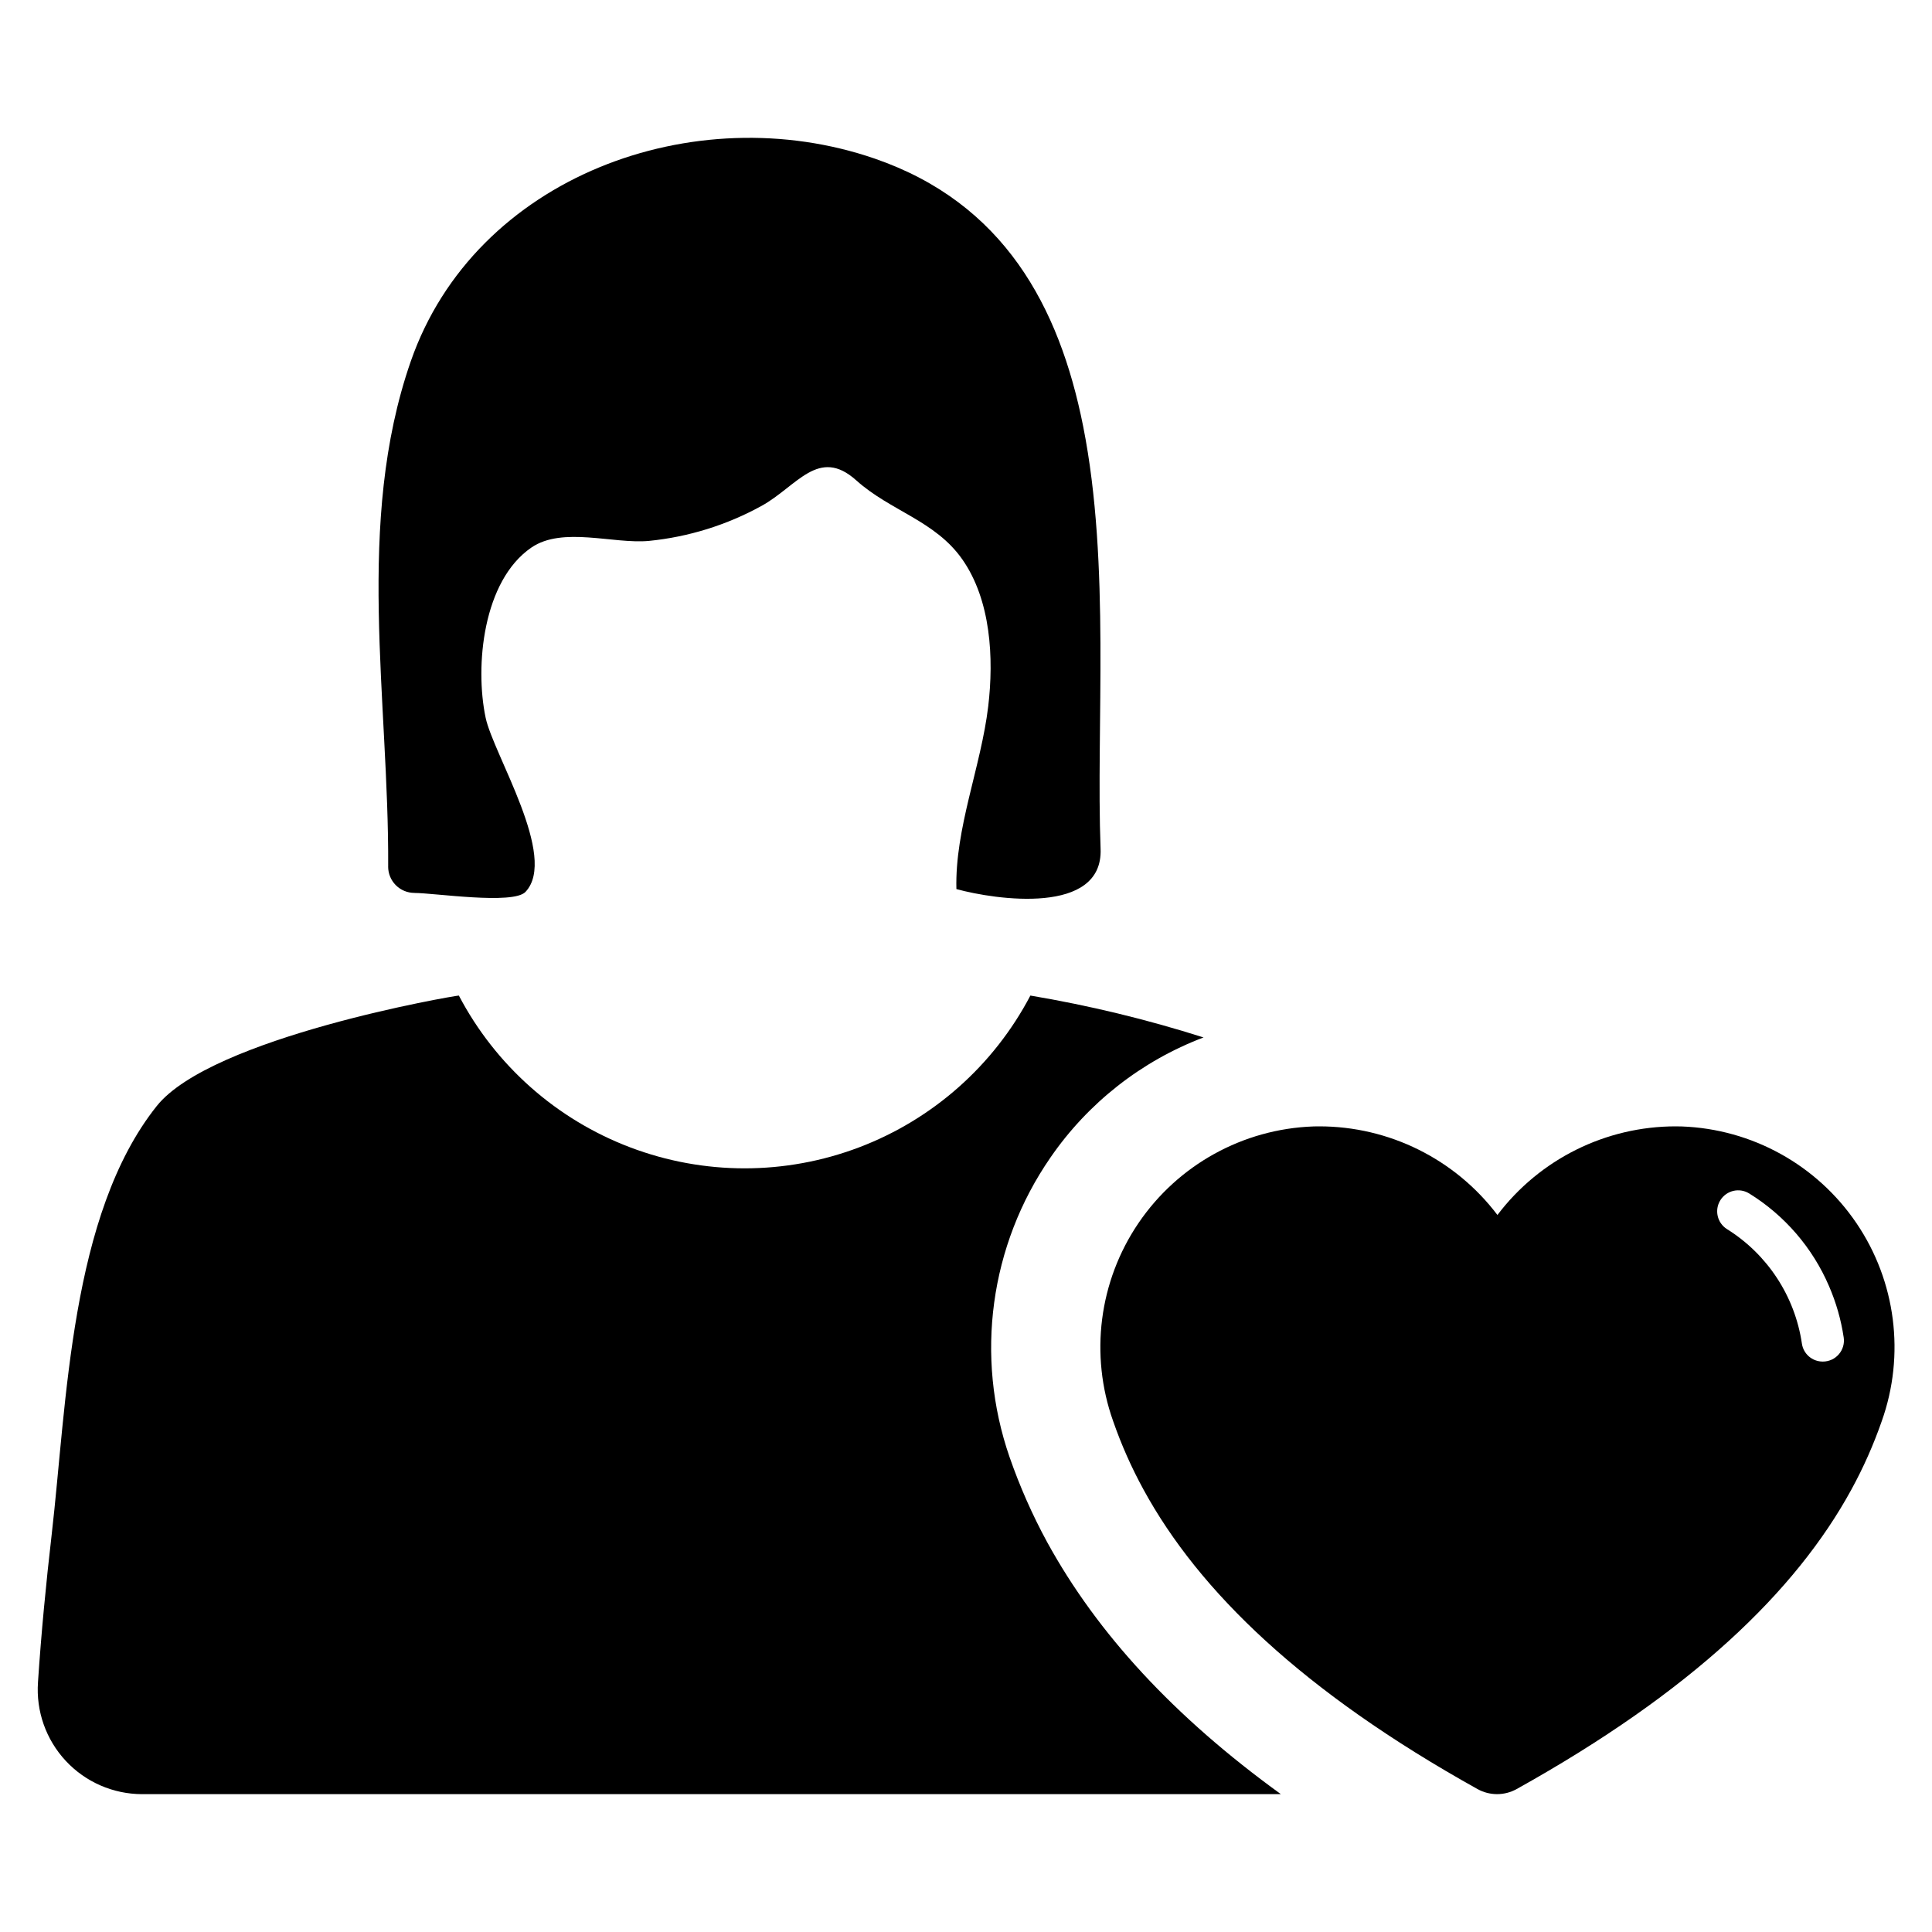
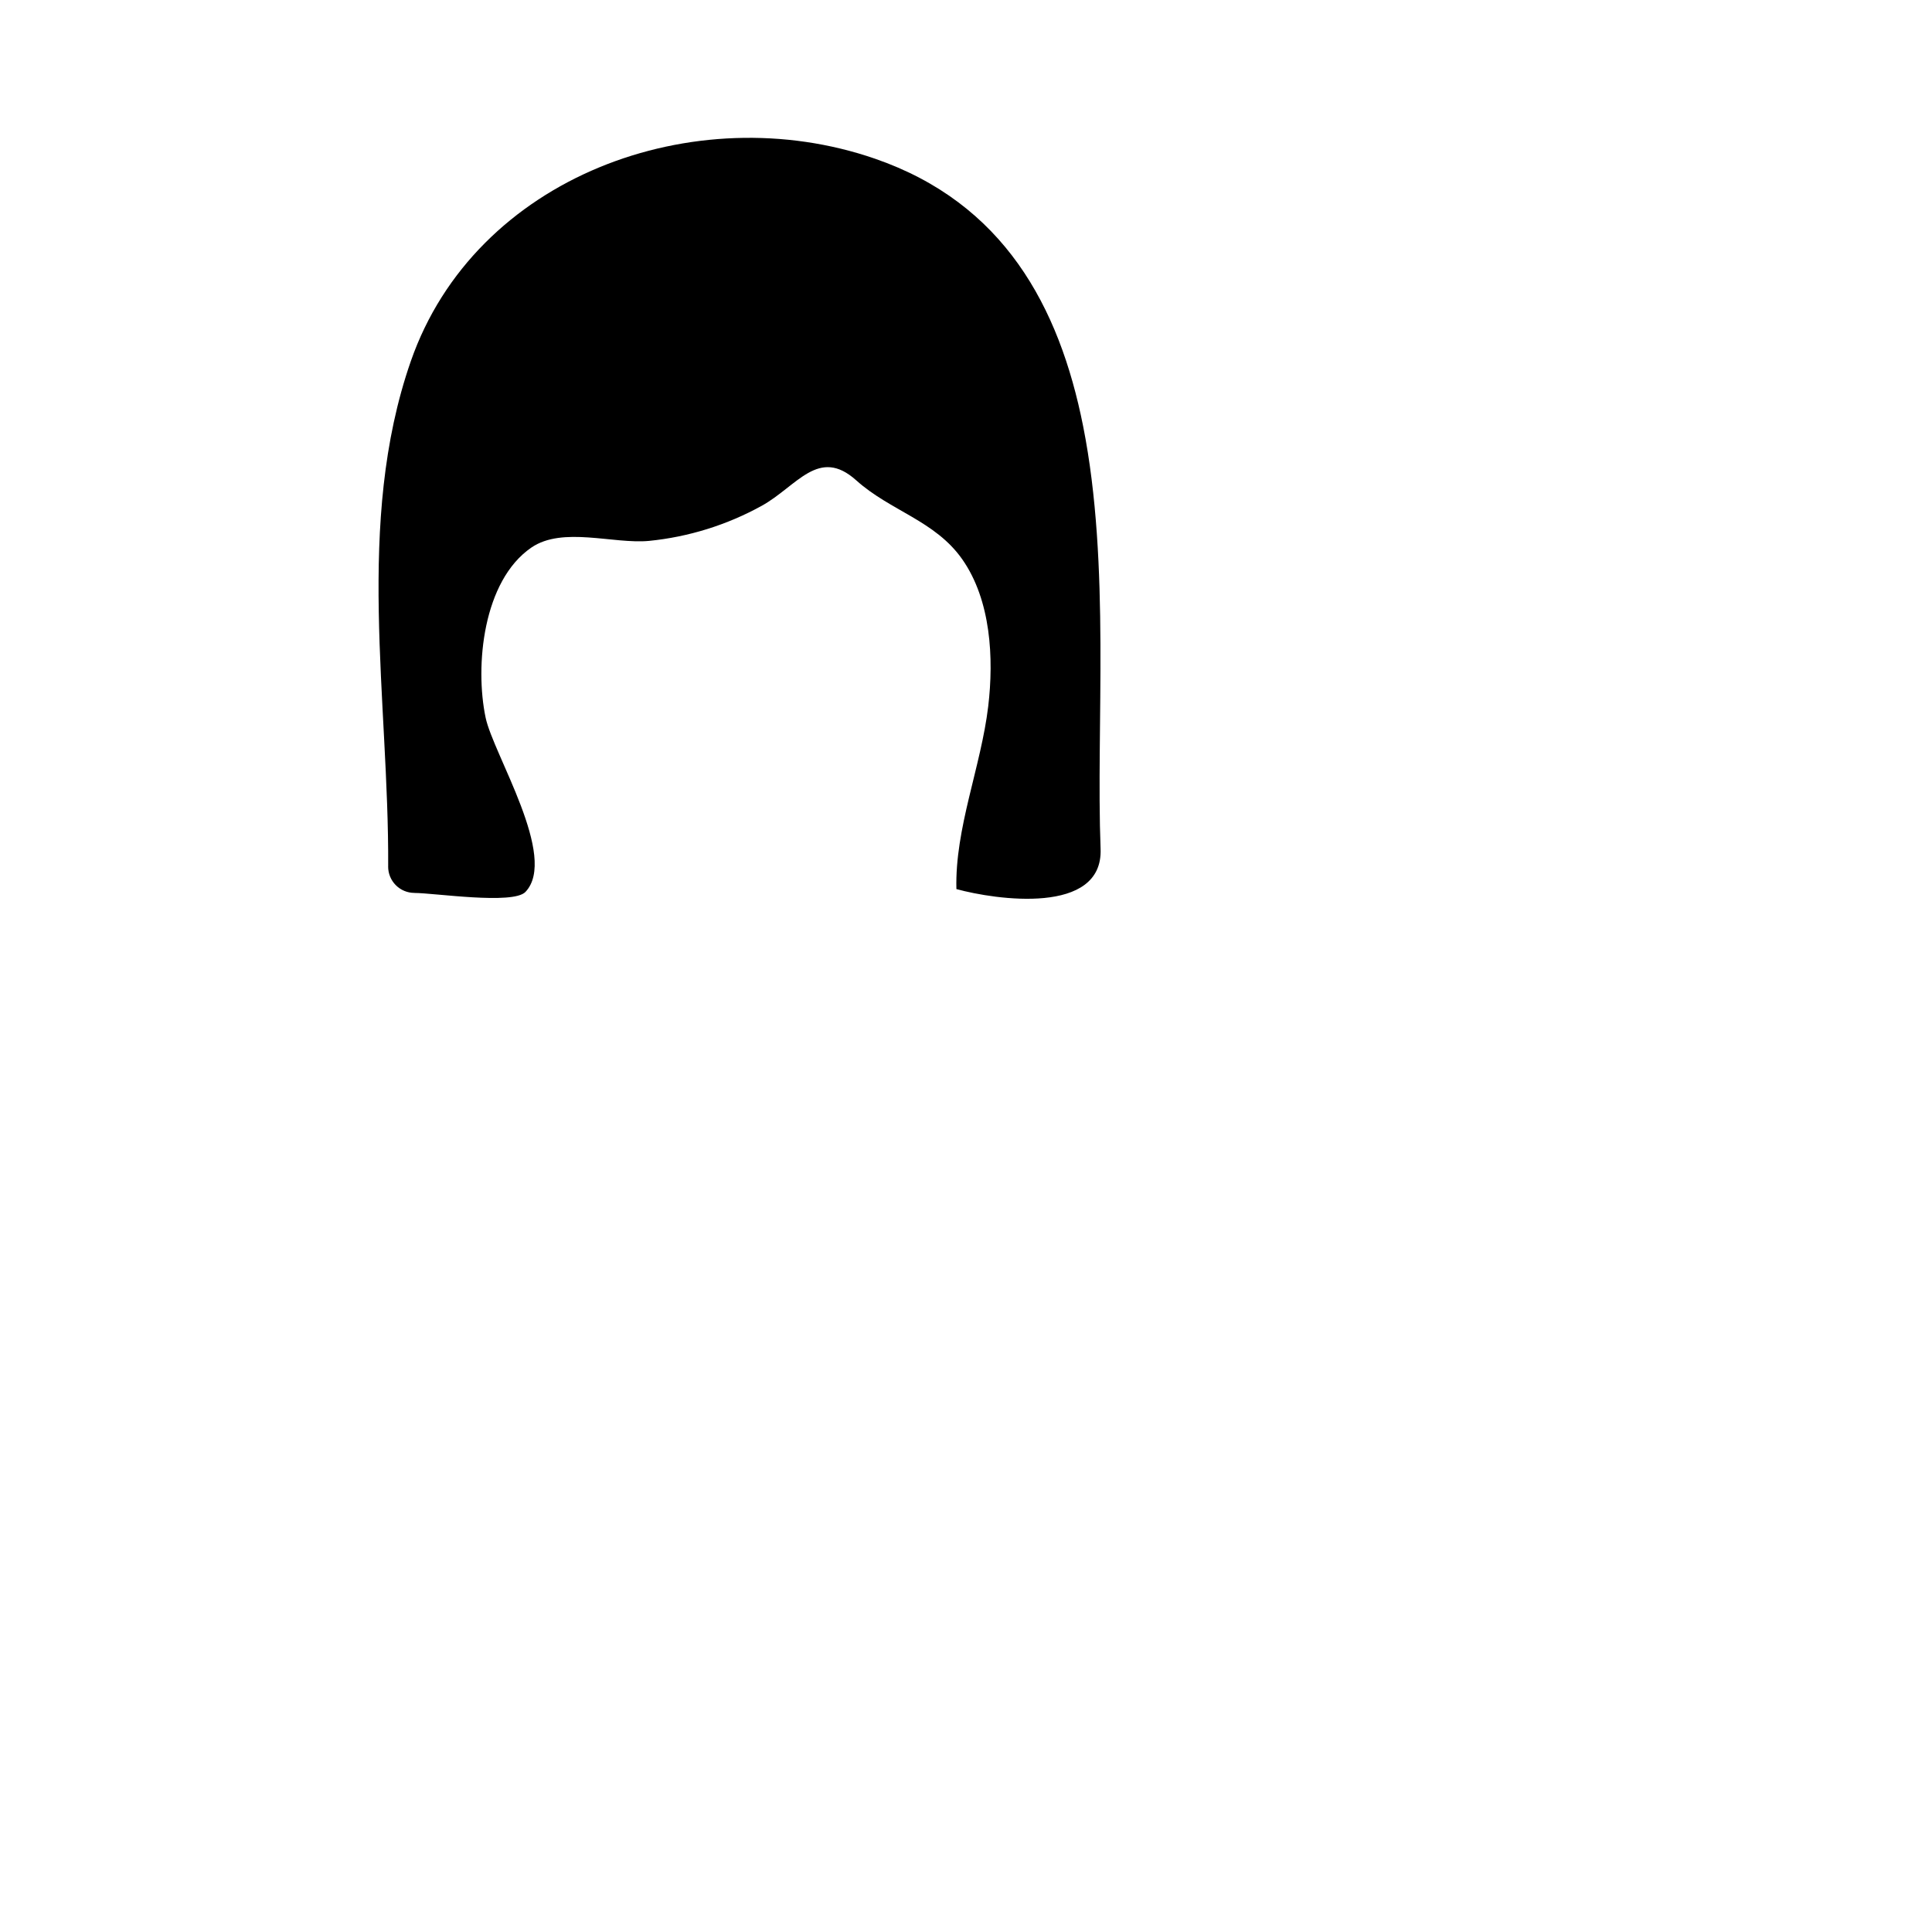
<svg xmlns="http://www.w3.org/2000/svg" fill="#000000" width="800px" height="800px" version="1.1" viewBox="144 144 512 512">
  <g>
-     <path d="m589.66 442.52c-0.508-0.012-1.016-0.02-1.531-0.02v-0.004c-18.574-0.016-36.082 8.68-47.293 23.488-11.207-14.812-28.715-23.508-47.289-23.488-0.516 0-1.023 0.012-1.531 0.02v0.004c-18.637 0.672-35.832 10.184-46.309 25.613-10.473 15.43-12.965 34.926-6.711 52.492 2.176 6.254 4.867 12.32 8.047 18.129 14.738 27.008 42.285 53.625 88.504 79.363 3.227 1.797 7.152 1.797 10.383 0 46.234-25.738 73.969-52.355 88.703-79.363 3.18-5.809 5.871-11.875 8.047-18.129 6.254-17.566 3.762-37.062-6.715-52.492-10.473-15.43-27.672-24.941-46.305-25.613zm37.434 62.312h-0.074v-0.004c-2.758 0-5.098-2.023-5.496-4.75-1.848-12.547-9.109-23.648-19.867-30.359-2.586-1.637-3.363-5.055-1.746-7.648 1.621-2.598 5.035-3.398 7.641-1.793 9.406 5.816 16.793 14.391 21.156 24.555 1.883 4.348 3.191 8.918 3.891 13.605 0.242 1.602-0.23 3.231-1.289 4.457-1.055 1.227-2.598 1.934-4.215 1.934z" />
-     <path d="m421.52 552.71c-3.941-7.242-7.277-14.793-9.98-22.582-9.23-26.648-5.215-56.105 10.805-79.316 9.973-14.512 24.141-25.637 40.605-31.879-15.016-4.777-30.348-8.484-45.887-11.098-9.707 18.504-25.859 32.816-45.398 40.227-19.543 7.414-41.121 7.414-60.66 0-19.543-7.41-35.691-21.723-45.402-40.227-1.016 0-65.605 11.047-80.094 29.312-22.918 28.781-23.789 78.688-27.812 113.52-1.504 12.984-2.762 26.066-3.633 39.148h0.004c-0.543 7.656 2.117 15.195 7.344 20.816 5.223 5.621 12.547 8.82 20.223 8.84h301.81c-28.25-20.449-48.648-42.543-61.926-66.766z" />
    <path d="m253.82 380.64c5.219 0 26.141 3.176 29.43-0.27 8.738-9.203-8.508-36.461-10.555-46.18-2.883-13.695-0.715-36.27 12.121-45.078 8.285-5.68 21.742-0.875 31.188-1.77 10.48-1.047 20.641-4.211 29.863-9.301 9.363-5.199 15.066-15.707 25.039-6.75 9.078 8.152 20.91 10.664 28.113 20.945 7.606 10.863 8.375 26.23 6.871 38.934-1.91 16.074-8.852 32.316-8.434 48.445 10.43 2.867 38.883 6.988 38.211-10.645-1.234-32.504 2.664-75.324-4.621-112-6.34-31.91-21.152-59.168-55.18-70.918-47.852-16.523-105.98 4.769-123 53.68-14.879 42.766-5.762 89.773-5.996 133.91l-0.008-0.008c-0.008 1.852 0.719 3.633 2.027 4.945 1.305 1.312 3.078 2.051 4.93 2.051z" />
  </g>
</svg>